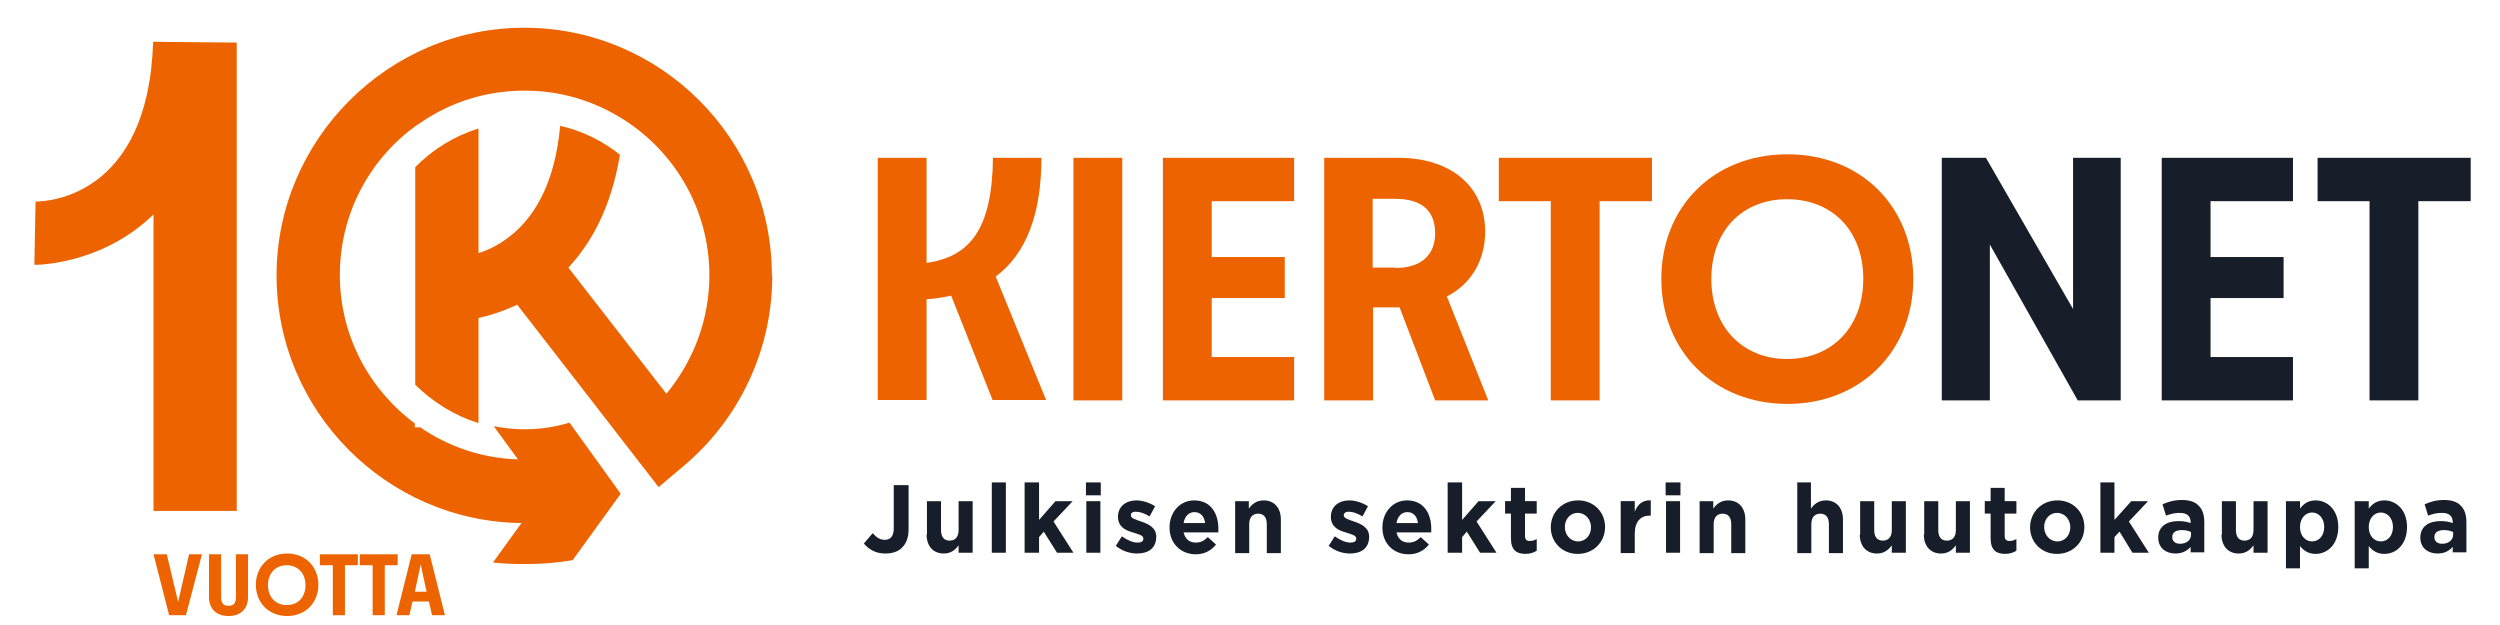
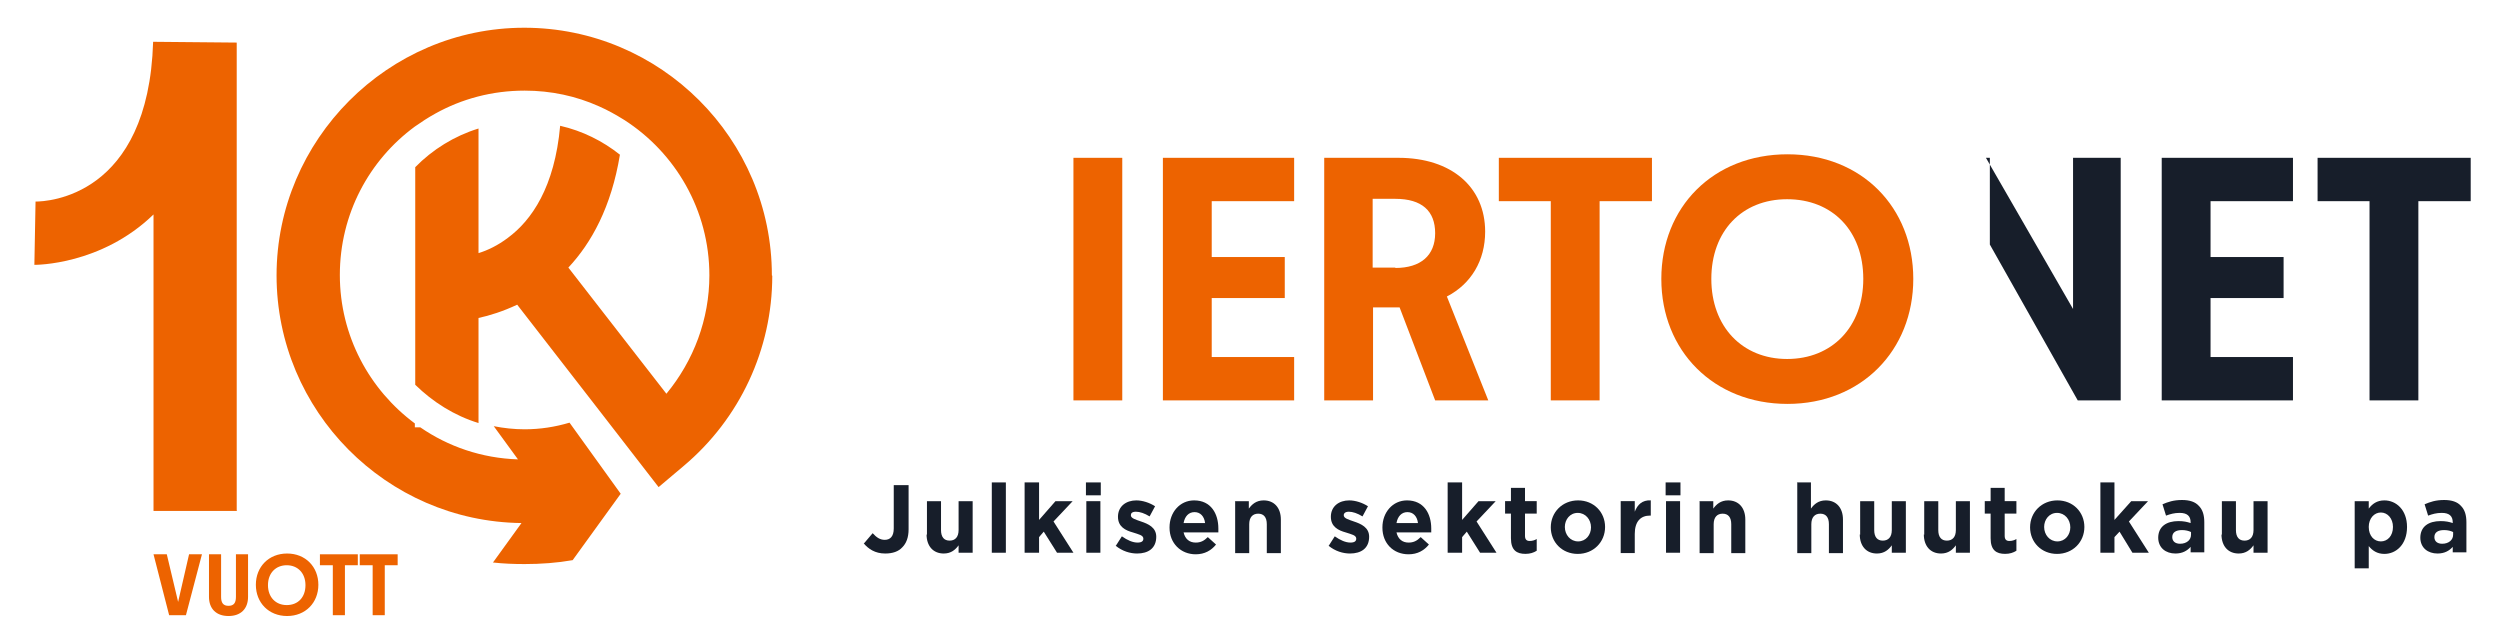
<svg xmlns="http://www.w3.org/2000/svg" width="64" height="16" viewBox="0 0 64 16" fill="none">
  <path d="M19.77 7.06C19.77 8.94 18.94 10.72 17.5 11.93L16.86 12.47L15.35 10.52L13.24 7.8C12.88 7.97 12.53 8.08 12.25 8.14V10.83C11.63 10.64 11.08 10.29 10.63 9.85V4.28C11.07 3.83 11.63 3.48 12.25 3.29V6.48C12.48 6.41 12.75 6.28 13 6.09C13.61 5.64 14.2 4.79 14.34 3.22C14.91 3.35 15.43 3.61 15.87 3.96C15.65 5.3 15.14 6.22 14.55 6.85L16.57 9.45L17.06 10.08C17.76 9.23 18.16 8.17 18.16 7.05C18.16 5.38 17.29 3.91 15.98 3.07C15.77 2.94 15.56 2.82 15.33 2.72C14.75 2.46 14.11 2.32 13.43 2.32C12.6 2.32 11.82 2.53 11.14 2.91C10.96 3.01 10.79 3.12 10.62 3.24C9.45 4.1 8.7 5.48 8.7 7.04C8.7 8.6 9.46 9.98 10.62 10.84V10.94H10.76C11.47 11.43 12.33 11.73 13.26 11.76L12.64 10.91C12.89 10.96 13.16 10.99 13.43 10.99C13.83 10.99 14.21 10.93 14.58 10.82L15.89 12.64L14.66 14.34C14.26 14.41 13.85 14.44 13.43 14.44C13.16 14.44 12.89 14.43 12.62 14.4L13.35 13.39C9.89 13.35 7.08 10.52 7.08 7.05C7.08 3.58 9.93 0.71 13.42 0.71C16.91 0.71 19.76 3.55 19.76 7.05L19.77 7.06Z" fill="#ED6300" />
  <path d="M6.07 13.08H3.93V5.49C2.59 6.79 0.91 6.78 0.88 6.78L0.91 5.16C1.21 5.16 3.8 5.04 3.92 1.07L6.06 1.09V13.07L6.07 13.08Z" fill="#ED6300" />
  <path d="M3.94 14.19H4.27L4.56 15.409L4.84 14.19H5.17L4.76 15.749H4.33L3.93 14.19H3.94Z" fill="#ED6300" />
  <path d="M5.35 15.28V14.19H5.66V15.28C5.66 15.44 5.72 15.509 5.85 15.509C5.98 15.509 6.04 15.44 6.04 15.28V14.19H6.35V15.28C6.35 15.579 6.17 15.77 5.85 15.77C5.53 15.77 5.35 15.579 5.35 15.28Z" fill="#ED6300" />
  <path d="M6.55 14.97C6.55 14.51 6.88 14.17 7.35 14.17C7.82 14.17 8.15 14.51 8.15 14.97C8.15 15.43 7.82 15.77 7.35 15.77C6.88 15.77 6.55 15.43 6.55 14.97ZM7.34 15.49C7.63 15.49 7.82 15.29 7.82 14.98C7.82 14.67 7.62 14.47 7.34 14.47C7.06 14.47 6.86 14.67 6.86 14.98C6.86 15.29 7.06 15.49 7.34 15.49Z" fill="#ED6300" />
  <path d="M8.52 14.47H8.19V14.19H9.16V14.47H8.83V15.749H8.52V14.47Z" fill="#ED6300" />
  <path d="M9.54 14.47H9.21V14.19H10.18V14.47H9.85V15.749H9.54V14.47Z" fill="#ED6300" />
-   <path d="M10.98 15.399H10.56L10.48 15.749H10.15L10.54 14.19H11L11.39 15.749H11.06L10.98 15.399ZM10.92 15.149L10.77 14.45L10.62 15.149H10.93H10.92Z" fill="#ED6300" />
  <path d="M22.11 13.92L22.34 13.65C22.44 13.76 22.53 13.82 22.65 13.82C22.79 13.82 22.88 13.73 22.88 13.53V12.42H23.26V13.55C23.26 13.76 23.2 13.91 23.1 14.01C23 14.12 22.85 14.17 22.66 14.17C22.4 14.17 22.23 14.05 22.11 13.91" fill="#171E2A" />
  <path d="M23.73 13.69V12.83H24.09V13.57C24.09 13.75 24.17 13.84 24.31 13.84C24.45 13.84 24.54 13.75 24.54 13.57V12.83H24.9V14.15H24.54V13.96C24.46 14.07 24.35 14.17 24.16 14.17C23.89 14.17 23.72 13.98 23.72 13.68" fill="#171E2A" />
  <path d="M25.75 12.35H25.39V14.15H25.75V12.35Z" fill="#171E2A" />
  <path d="M26.23 12.35H26.6V13.31L27.02 12.83H27.46L26.97 13.35L27.48 14.15H27.06L26.72 13.61L26.6 13.75V14.15H26.23V12.35Z" fill="#171E2A" />
  <path d="M27.8 12.35H28.18V12.68H27.8V12.35ZM27.81 12.83H28.17V14.15H27.81V12.83Z" fill="#171E2A" />
  <path d="M28.56 13.98L28.72 13.73C28.86 13.83 29 13.89 29.12 13.89C29.23 13.89 29.27 13.85 29.27 13.79C29.27 13.7 29.15 13.68 29 13.63C28.82 13.58 28.62 13.49 28.62 13.23C28.62 12.96 28.83 12.81 29.09 12.81C29.25 12.81 29.43 12.87 29.57 12.96L29.43 13.22C29.3 13.14 29.18 13.1 29.08 13.1C28.98 13.1 28.95 13.14 28.95 13.19C28.95 13.27 29.07 13.3 29.21 13.35C29.39 13.41 29.6 13.5 29.6 13.74C29.6 14.04 29.39 14.17 29.11 14.17C28.93 14.17 28.73 14.11 28.56 13.97" fill="#171E2A" />
  <path d="M29.94 13.5C29.94 13.12 30.2 12.81 30.57 12.81C31 12.81 31.19 13.15 31.19 13.53C31.19 13.56 31.19 13.59 31.19 13.63H30.3C30.34 13.8 30.45 13.89 30.61 13.89C30.73 13.89 30.82 13.85 30.92 13.75L31.13 13.94C31.01 14.09 30.84 14.19 30.61 14.19C30.23 14.19 29.94 13.91 29.94 13.51M30.85 13.39C30.83 13.22 30.73 13.11 30.58 13.11C30.43 13.11 30.33 13.22 30.3 13.39H30.85Z" fill="#171E2A" />
  <path d="M31.61 12.83H31.97V13.02C32.05 12.91 32.16 12.81 32.35 12.81C32.62 12.81 32.79 13 32.79 13.3V14.16H32.43V13.42C32.43 13.24 32.35 13.15 32.21 13.15C32.07 13.15 31.98 13.24 31.98 13.42V14.16H31.62V12.84L31.61 12.83Z" fill="#171E2A" />
  <path d="M34.01 13.98L34.17 13.73C34.31 13.83 34.45 13.89 34.57 13.89C34.68 13.89 34.72 13.85 34.72 13.79C34.72 13.7 34.6 13.68 34.45 13.63C34.27 13.58 34.07 13.49 34.07 13.23C34.07 12.96 34.28 12.81 34.54 12.81C34.7 12.81 34.88 12.87 35.02 12.96L34.88 13.22C34.75 13.14 34.63 13.1 34.53 13.1C34.44 13.1 34.4 13.14 34.4 13.19C34.4 13.27 34.52 13.3 34.66 13.35C34.84 13.41 35.05 13.5 35.05 13.74C35.05 14.04 34.84 14.17 34.56 14.17C34.38 14.17 34.18 14.11 34.01 13.97" fill="#171E2A" />
  <path d="M35.39 13.5C35.39 13.12 35.65 12.81 36.02 12.81C36.45 12.81 36.64 13.15 36.64 13.53C36.64 13.56 36.64 13.59 36.64 13.63H35.75C35.79 13.8 35.9 13.89 36.06 13.89C36.18 13.89 36.27 13.85 36.37 13.75L36.58 13.94C36.46 14.09 36.29 14.19 36.06 14.19C35.67 14.19 35.39 13.91 35.39 13.51M36.3 13.39C36.28 13.22 36.18 13.11 36.03 13.11C35.88 13.11 35.78 13.22 35.75 13.39H36.3Z" fill="#171E2A" />
  <path d="M37.06 12.35H37.43V13.31L37.85 12.83H38.29L37.8 13.35L38.31 14.15H37.89L37.55 13.61L37.43 13.75V14.15H37.06V12.35Z" fill="#171E2A" />
  <path d="M38.68 13.779V13.149H38.53V12.829H38.68V12.489H39.04V12.829H39.34V13.149H39.04V13.719C39.04 13.809 39.08 13.849 39.16 13.849C39.23 13.849 39.29 13.829 39.34 13.799V14.099C39.26 14.149 39.17 14.179 39.05 14.179C38.83 14.179 38.68 14.089 38.68 13.779Z" fill="#171E2A" />
  <path d="M39.7 13.5C39.7 13.11 40 12.81 40.4 12.81C40.8 12.81 41.09 13.11 41.09 13.49C41.09 13.88 40.79 14.18 40.39 14.18C39.99 14.18 39.7 13.88 39.7 13.5ZM40.73 13.5C40.73 13.3 40.59 13.13 40.39 13.13C40.19 13.13 40.06 13.3 40.06 13.49C40.06 13.69 40.2 13.86 40.4 13.86C40.6 13.86 40.73 13.69 40.73 13.5Z" fill="#171E2A" />
  <path d="M41.49 12.829H41.85V13.099C41.92 12.919 42.04 12.799 42.26 12.809V13.199H42.24C42 13.199 41.85 13.349 41.85 13.669V14.159H41.49V12.839V12.829Z" fill="#171E2A" />
  <path d="M42.64 12.35H43.02V12.68H42.64V12.35ZM42.65 12.83H43.01V14.15H42.65V12.83Z" fill="#171E2A" />
  <path d="M43.5 12.83H43.86V13.02C43.94 12.91 44.05 12.81 44.24 12.81C44.51 12.81 44.68 13 44.68 13.3V14.16H44.32V13.42C44.32 13.24 44.24 13.15 44.1 13.15C43.96 13.15 43.87 13.24 43.87 13.42V14.16H43.51V12.84L43.5 12.83Z" fill="#171E2A" />
  <path d="M46 12.35H46.36V13.02C46.44 12.91 46.55 12.81 46.74 12.81C47.01 12.81 47.18 13 47.18 13.3V14.16H46.82V13.42C46.82 13.24 46.74 13.15 46.6 13.15C46.46 13.15 46.37 13.24 46.37 13.42V14.16H46.01V12.36L46 12.35Z" fill="#171E2A" />
  <path d="M47.62 13.69V12.83H47.98V13.57C47.98 13.75 48.06 13.84 48.2 13.84C48.34 13.84 48.43 13.75 48.43 13.57V12.83H48.79V14.15H48.43V13.96C48.35 14.07 48.24 14.17 48.05 14.17C47.78 14.17 47.61 13.98 47.61 13.68" fill="#171E2A" />
  <path d="M49.26 13.69V12.83H49.62V13.57C49.62 13.75 49.7 13.84 49.84 13.84C49.98 13.84 50.07 13.75 50.07 13.57V12.83H50.43V14.15H50.07V13.96C49.99 14.07 49.88 14.17 49.69 14.17C49.42 14.17 49.25 13.98 49.25 13.68" fill="#171E2A" />
  <path d="M50.96 13.779V13.149H50.81V12.829H50.96V12.489H51.32V12.829H51.62V13.149H51.32V13.719C51.32 13.809 51.36 13.849 51.44 13.849C51.51 13.849 51.57 13.829 51.62 13.799V14.099C51.54 14.149 51.45 14.179 51.33 14.179C51.11 14.179 50.96 14.089 50.96 13.779Z" fill="#171E2A" />
  <path d="M51.97 13.5C51.97 13.11 52.27 12.81 52.67 12.81C53.07 12.81 53.36 13.11 53.36 13.49C53.36 13.88 53.06 14.18 52.66 14.18C52.26 14.18 51.97 13.88 51.97 13.5ZM53 13.5C53 13.3 52.86 13.13 52.66 13.13C52.46 13.13 52.33 13.3 52.33 13.49C52.33 13.69 52.47 13.86 52.67 13.86C52.87 13.86 53 13.69 53 13.5Z" fill="#171E2A" />
  <path d="M53.77 12.35H54.13V13.31L54.56 12.83H54.99L54.5 13.35L55.01 14.15H54.59L54.26 13.61L54.13 13.75V14.15H53.77V12.35Z" fill="#171E2A" />
  <path d="M55.25 13.77C55.25 13.48 55.46 13.34 55.77 13.34C55.9 13.34 55.99 13.36 56.08 13.39V13.37C56.08 13.21 55.99 13.13 55.8 13.13C55.66 13.13 55.56 13.16 55.45 13.2L55.36 12.91C55.5 12.85 55.64 12.8 55.86 12.8C56.06 12.8 56.2 12.85 56.29 12.95C56.39 13.05 56.43 13.19 56.43 13.37V14.14H56.08V14C55.99 14.1 55.87 14.17 55.69 14.17C55.45 14.17 55.25 14.03 55.25 13.76M56.09 13.69V13.62C56.03 13.59 55.95 13.57 55.86 13.57C55.7 13.57 55.61 13.63 55.61 13.75C55.61 13.86 55.69 13.92 55.81 13.92C55.98 13.92 56.09 13.82 56.09 13.69Z" fill="#171E2A" />
  <path d="M56.88 13.69V12.83H57.24V13.57C57.24 13.75 57.32 13.84 57.46 13.84C57.6 13.84 57.69 13.75 57.69 13.57V12.83H58.05V14.15H57.69V13.96C57.61 14.07 57.5 14.17 57.31 14.17C57.04 14.17 56.87 13.98 56.87 13.68" fill="#171E2A" />
-   <path d="M58.52 12.83H58.88V13.02C58.97 12.9 59.09 12.81 59.28 12.81C59.58 12.81 59.86 13.05 59.86 13.49C59.86 13.94 59.58 14.18 59.28 14.18C59.09 14.18 58.97 14.09 58.88 13.98V14.55H58.52V12.83ZM59.5 13.49C59.5 13.27 59.36 13.12 59.19 13.12C59.02 13.12 58.88 13.27 58.88 13.49C58.88 13.72 59.02 13.86 59.19 13.86C59.36 13.86 59.5 13.72 59.5 13.49Z" fill="#171E2A" />
  <path d="M60.28 12.83H60.64V13.02C60.73 12.9 60.85 12.81 61.04 12.81C61.34 12.81 61.62 13.05 61.62 13.49C61.62 13.94 61.34 14.18 61.04 14.18C60.85 14.18 60.73 14.09 60.64 13.98V14.55H60.28V12.83ZM61.26 13.49C61.26 13.27 61.12 13.12 60.95 13.12C60.78 13.12 60.64 13.27 60.64 13.49C60.64 13.72 60.78 13.86 60.95 13.86C61.12 13.86 61.26 13.72 61.26 13.49Z" fill="#171E2A" />
  <path d="M61.96 13.77C61.96 13.48 62.17 13.34 62.48 13.34C62.61 13.34 62.7 13.36 62.79 13.39V13.37C62.79 13.21 62.7 13.13 62.51 13.13C62.37 13.13 62.27 13.16 62.16 13.2L62.07 12.91C62.21 12.85 62.35 12.8 62.57 12.8C62.77 12.8 62.91 12.85 63 12.95C63.1 13.05 63.14 13.19 63.14 13.37V14.14H62.79V14C62.7 14.1 62.58 14.17 62.4 14.17C62.16 14.17 61.96 14.03 61.96 13.76M62.8 13.69V13.62C62.74 13.59 62.66 13.57 62.57 13.57C62.41 13.57 62.32 13.63 62.32 13.75C62.32 13.86 62.4 13.92 62.52 13.92C62.69 13.92 62.8 13.82 62.8 13.69Z" fill="#171E2A" />
  <path d="M28.73 4.04H27.48V10.25H28.73V4.04Z" fill="#ED6300" />
  <path d="M29.77 4.04H33.13V5.15H31.02V6.58H32.89V7.63H31.02V9.14H33.13V10.25H29.77V4.04Z" fill="#ED6300" />
  <path d="M35.72 6.86C36.37 6.86 36.74 6.54 36.74 5.97C36.74 5.4 36.4 5.09 35.72 5.09H35.14V6.85H35.72V6.86ZM33.89 4.04H35.8C37.16 4.04 38.02 4.79 38.02 5.93C38.02 6.67 37.66 7.27 37.04 7.59L38.1 10.25H36.74L35.83 7.87H35.15V10.25H33.9V4.04H33.89Z" fill="#ED6300" />
  <path d="M39.7 5.15H38.37V4.04H42.29V5.15H40.95V10.25H39.7V5.15Z" fill="#ED6300" />
  <path d="M45.75 9.19C46.9 9.19 47.7 8.37 47.7 7.14C47.7 5.91 46.91 5.1 45.75 5.1C44.59 5.1 43.81 5.92 43.81 7.14C43.81 8.36 44.6 9.19 45.75 9.19ZM42.53 7.14C42.53 5.3 43.86 3.95 45.76 3.95C47.66 3.95 48.98 5.31 48.98 7.14C48.98 8.97 47.65 10.34 45.76 10.34C43.87 10.34 42.53 8.98 42.53 7.14Z" fill="#ED6300" />
-   <path d="M50.94 6.26V10.25H49.71V4.04H50.84L53.07 7.91V4.04H54.29V10.25H53.19L50.94 6.26Z" fill="#171E2A" />
+   <path d="M50.94 6.26V10.25V4.04H50.84L53.07 7.91V4.04H54.29V10.25H53.19L50.94 6.26Z" fill="#171E2A" />
  <path d="M55.34 4.04H58.7V5.15H56.59V6.58H58.46V7.63H56.59V9.14H58.7V10.25H55.34V4.04Z" fill="#171E2A" />
  <path d="M60.66 5.15H59.33V4.04H63.25V5.15H61.91V10.25H60.66V5.15Z" fill="#171E2A" />
-   <path d="M22.47 4.04H23.72V6.73C24.85 6.57 25.4 5.84 25.42 4.04H26.66C26.66 5.48 26.27 6.5 25.49 7.08L26.78 10.24H25.41L24.35 7.57C24.15 7.61 23.94 7.65 23.72 7.66V10.24H22.47V4.03V4.04Z" fill="#ED6300" />
</svg>